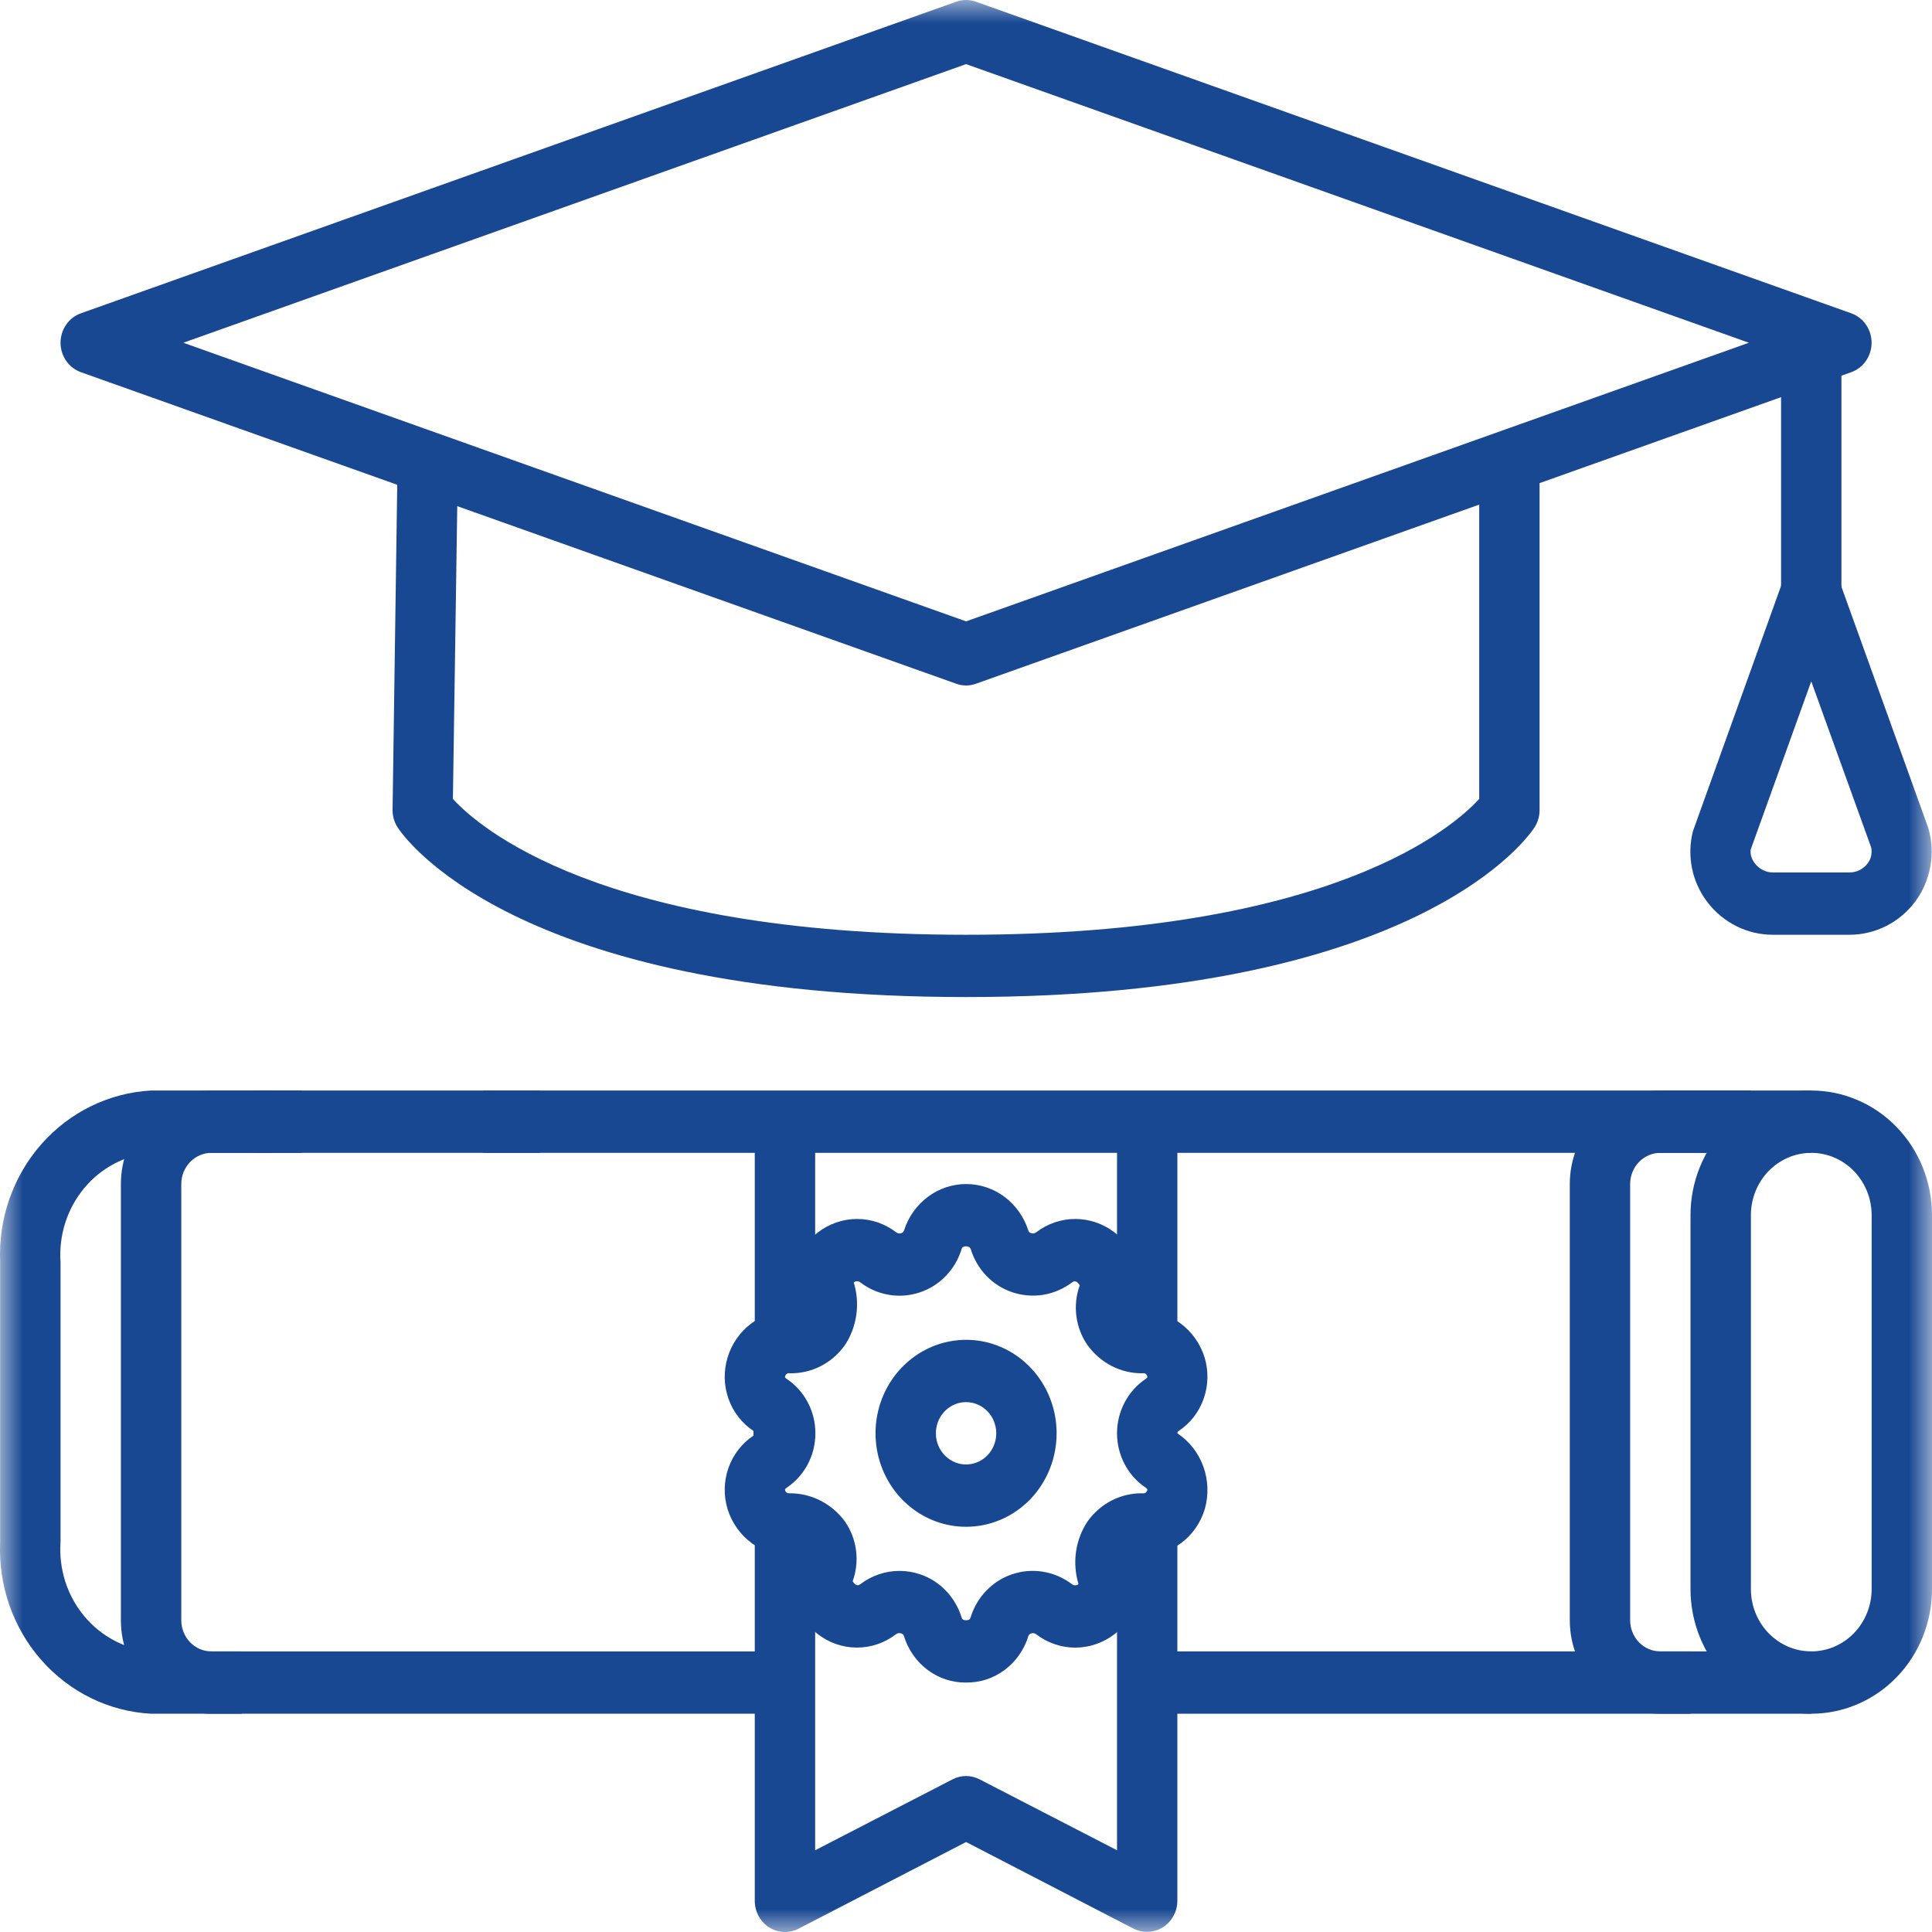
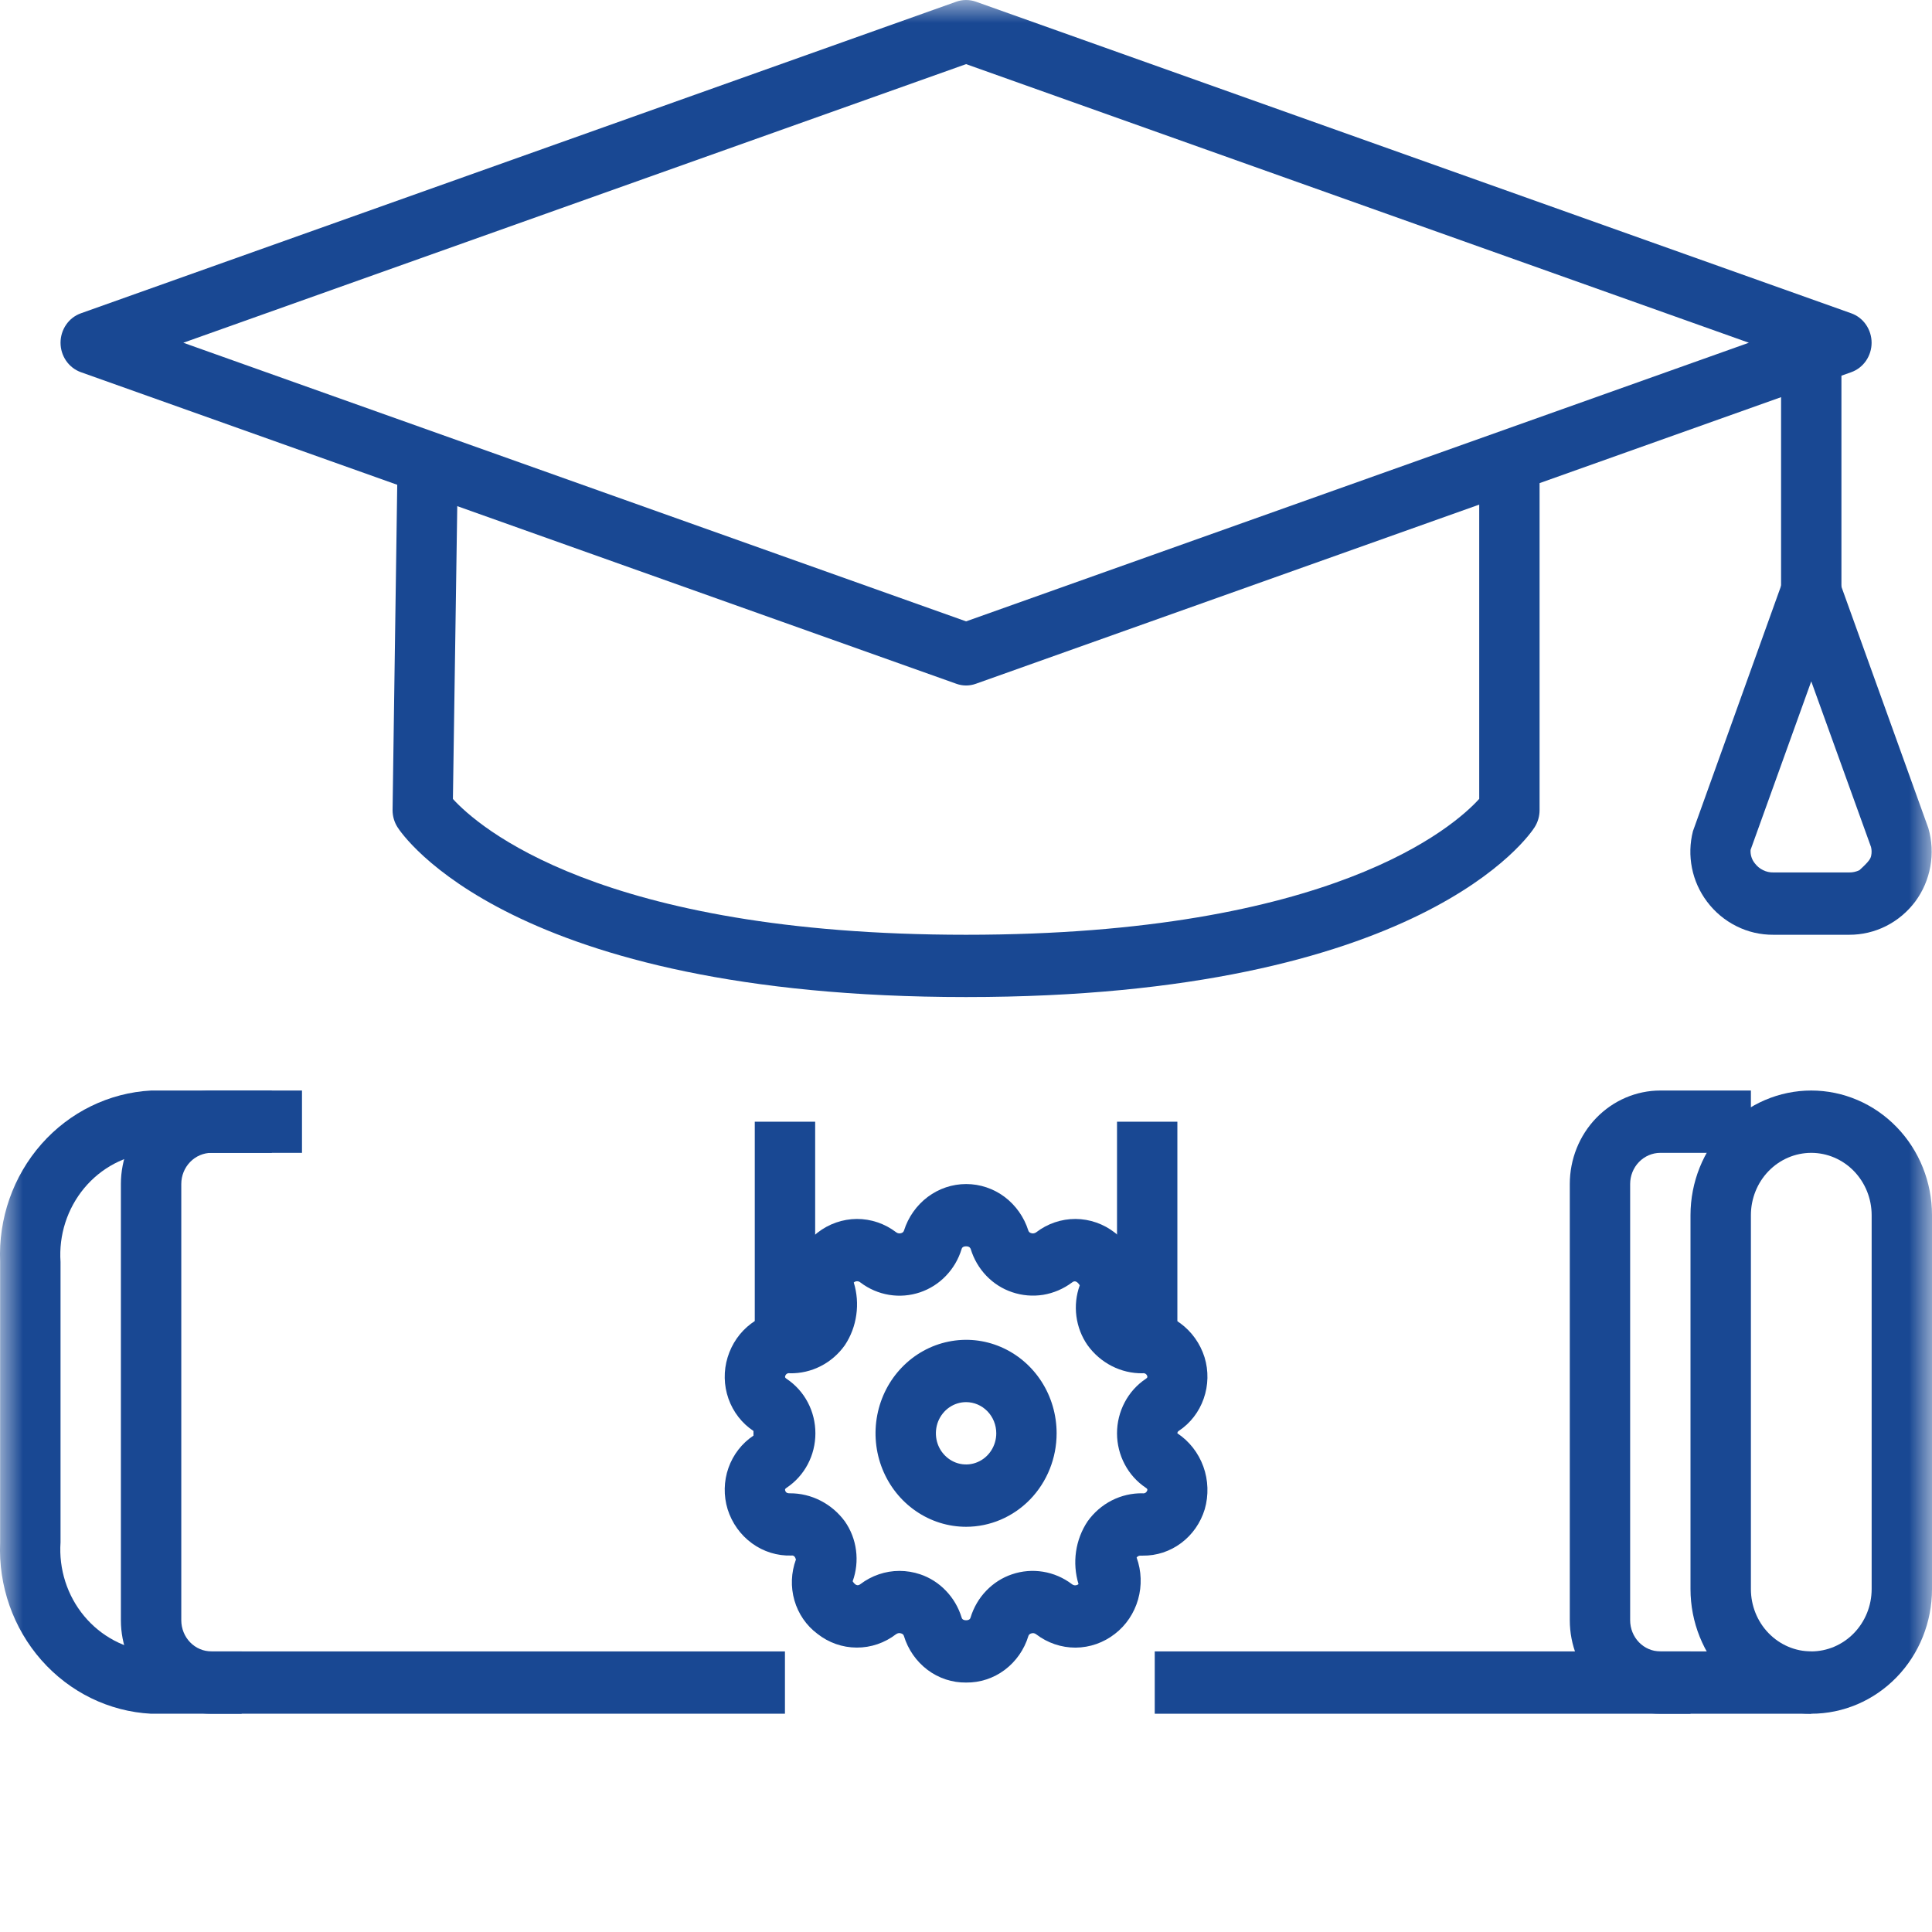
<svg xmlns="http://www.w3.org/2000/svg" width="42" height="42" viewBox="0 0 42 42" fill="none">
  <g clip-path="url(#clip0_3581_2)">
    <mask id="mask0_3581_2" style="mask-type:alpha" maskUnits="userSpaceOnUse" x="0" y="0" width="42" height="42">
      <rect width="42" height="42" fill="white" />
    </mask>
    <g mask="url(#mask0_3581_2)">
      <path d="M21.002 14.902C20.929 14.902 20.857 14.889 20.788 14.864L1.758 8.091C1.629 8.045 1.517 7.958 1.438 7.844C1.359 7.729 1.316 7.592 1.316 7.451C1.316 7.31 1.359 7.173 1.438 7.058C1.517 6.943 1.629 6.857 1.758 6.811L20.788 0.037C20.926 -0.012 21.077 -0.012 21.216 0.037L40.245 6.811C40.374 6.857 40.486 6.943 40.565 7.058C40.644 7.173 40.687 7.31 40.687 7.451C40.687 7.592 40.644 7.729 40.565 7.844C40.486 7.958 40.374 8.045 40.245 8.091L21.216 14.864C21.147 14.889 21.075 14.902 21.002 14.902ZM3.985 7.451L21.002 13.508L38.019 7.451L21.002 1.394L3.985 7.451Z" fill="#194893" />
      <path d="M21.002 21.675C11.096 21.675 8.737 18.134 8.641 17.982C8.571 17.872 8.534 17.743 8.534 17.611L8.641 10.16H9.953L9.846 17.369C10.377 17.95 13.02 20.321 21.002 20.321C28.965 20.321 31.615 17.964 32.157 17.367V10.16H33.469V17.611C33.469 17.743 33.432 17.872 33.362 17.982C33.267 18.134 30.91 21.675 21.002 21.675Z" fill="#194893" />
      <path d="M38.719 7.451H40.031V12.87H38.719V7.451Z" fill="#194893" />
-       <path d="M40.199 20.321H38.552C38.273 20.323 37.998 20.26 37.748 20.134C37.497 20.009 37.278 19.826 37.108 19.599C36.947 19.385 36.835 19.136 36.782 18.871C36.729 18.605 36.736 18.331 36.803 18.069L38.756 12.633C38.803 12.504 38.887 12.392 38.997 12.313C39.107 12.234 39.238 12.192 39.372 12.192C39.506 12.192 39.636 12.234 39.746 12.313C39.856 12.392 39.94 12.504 39.987 12.633L41.921 18.004C41.999 18.274 42.014 18.56 41.964 18.837C41.914 19.114 41.802 19.375 41.636 19.599C41.466 19.825 41.248 20.008 40.999 20.133C40.75 20.258 40.476 20.322 40.199 20.321ZM39.375 14.812L38.056 18.476C38.049 18.583 38.083 18.689 38.15 18.77C38.198 18.833 38.259 18.883 38.329 18.917C38.398 18.951 38.475 18.968 38.552 18.966H40.199C40.276 18.968 40.352 18.951 40.422 18.917C40.492 18.883 40.553 18.833 40.6 18.77C40.639 18.721 40.666 18.662 40.678 18.6C40.691 18.538 40.69 18.473 40.674 18.412L39.375 14.812Z" fill="#194893" />
-       <path d="M10.502 23.707H39.375V25.062H10.502V23.707Z" fill="#194893" />
-       <path d="M5.581 23.707H11.733V25.062H5.581V23.707Z" fill="#194893" />
+       <path d="M40.199 20.321H38.552C38.273 20.323 37.998 20.26 37.748 20.134C37.497 20.009 37.278 19.826 37.108 19.599C36.947 19.385 36.835 19.136 36.782 18.871C36.729 18.605 36.736 18.331 36.803 18.069L38.756 12.633C38.803 12.504 38.887 12.392 38.997 12.313C39.107 12.234 39.238 12.192 39.372 12.192C39.506 12.192 39.636 12.234 39.746 12.313C39.856 12.392 39.94 12.504 39.987 12.633L41.921 18.004C41.999 18.274 42.014 18.56 41.964 18.837C41.914 19.114 41.802 19.375 41.636 19.599C41.466 19.825 41.248 20.008 40.999 20.133C40.75 20.258 40.476 20.322 40.199 20.321ZM39.375 14.812L38.056 18.476C38.049 18.583 38.083 18.689 38.15 18.77C38.198 18.833 38.259 18.883 38.329 18.917C38.398 18.951 38.475 18.968 38.552 18.966H40.199C40.276 18.968 40.352 18.951 40.422 18.917C40.639 18.721 40.666 18.662 40.678 18.6C40.691 18.538 40.69 18.473 40.674 18.412L39.375 14.812Z" fill="#194893" />
      <path d="M17.064 37.255H3.284C2.372 37.207 1.515 36.788 0.9 36.09C0.285 35.392 -0.037 34.471 0.003 33.529V27.433C-0.037 26.491 0.285 25.57 0.9 24.872C1.515 24.174 2.372 23.756 3.284 23.707H5.909V25.062H3.284C2.72 25.111 2.198 25.387 1.829 25.831C1.461 26.275 1.276 26.85 1.316 27.433V33.529C1.276 34.112 1.461 34.688 1.829 35.131C2.198 35.575 2.72 35.851 3.284 35.9H17.064V37.255Z" fill="#194893" />
      <path d="M25.103 35.9H39.375V37.255H25.103V35.9Z" fill="#194893" />
      <path d="M39.375 37.255C38.679 37.255 38.011 36.969 37.519 36.461C37.027 35.953 36.75 35.264 36.75 34.545V26.417C36.75 25.698 37.027 25.009 37.519 24.501C38.011 23.993 38.679 23.707 39.375 23.707C40.071 23.707 40.739 23.993 41.231 24.501C41.724 25.009 42 25.698 42 26.417V34.545C42 35.264 41.724 35.953 41.231 36.461C40.739 36.969 40.071 37.255 39.375 37.255ZM39.375 25.062C39.027 25.062 38.693 25.205 38.447 25.459C38.201 25.713 38.063 26.058 38.063 26.417V34.545C38.063 34.905 38.201 35.249 38.447 35.503C38.693 35.757 39.027 35.9 39.375 35.9C39.723 35.9 40.057 35.757 40.303 35.503C40.549 35.249 40.688 34.905 40.688 34.545V26.417C40.688 26.058 40.549 25.713 40.303 25.459C40.057 25.205 39.723 25.062 39.375 25.062Z" fill="#194893" />
-       <path d="M24.939 41.996C24.837 41.998 24.737 41.974 24.645 41.929L21.002 40.044L17.358 41.929C17.258 41.98 17.146 42.005 17.034 41.999C16.922 41.994 16.813 41.959 16.718 41.898C16.623 41.837 16.544 41.751 16.49 41.65C16.436 41.549 16.408 41.435 16.408 41.319V33.191H17.721V40.223L20.708 38.681C20.799 38.634 20.9 38.609 21.002 38.609C21.104 38.609 21.204 38.634 21.295 38.681L24.283 40.223V33.191H25.595V41.319C25.595 41.499 25.526 41.671 25.403 41.798C25.28 41.925 25.113 41.996 24.939 41.996Z" fill="#194893" />
      <path d="M16.408 24.385H17.721V29.126H16.408V24.385Z" fill="#194893" />
      <path d="M24.283 24.385H25.595V29.126H24.283V24.385Z" fill="#194893" />
      <path d="M21.002 33.191C20.612 33.191 20.232 33.072 19.908 32.848C19.584 32.625 19.332 32.307 19.183 31.936C19.034 31.565 18.995 31.156 19.071 30.762C19.147 30.368 19.334 30.006 19.61 29.722C19.885 29.438 20.236 29.244 20.618 29.166C21 29.087 21.395 29.127 21.755 29.281C22.115 29.435 22.422 29.695 22.639 30.03C22.855 30.364 22.97 30.757 22.97 31.159C22.97 31.698 22.763 32.214 22.394 32.596C22.024 32.977 21.524 33.191 21.002 33.191ZM21.002 30.481C20.872 30.481 20.745 30.521 20.637 30.595C20.529 30.67 20.445 30.776 20.395 30.899C20.346 31.023 20.333 31.159 20.358 31.291C20.383 31.422 20.446 31.543 20.538 31.637C20.63 31.732 20.746 31.797 20.874 31.823C21.001 31.849 21.133 31.836 21.253 31.784C21.373 31.733 21.475 31.646 21.547 31.535C21.619 31.424 21.658 31.293 21.658 31.159C21.658 30.979 21.589 30.807 21.466 30.68C21.343 30.553 21.176 30.481 21.002 30.481Z" fill="#194893" />
      <path d="M21.002 36.577C20.7 36.581 20.406 36.484 20.163 36.301C19.919 36.117 19.739 35.858 19.649 35.561C19.645 35.549 19.637 35.537 19.627 35.528C19.617 35.52 19.606 35.513 19.593 35.51C19.574 35.503 19.554 35.5 19.535 35.503C19.515 35.506 19.497 35.514 19.481 35.525C19.233 35.716 18.932 35.819 18.623 35.817C18.314 35.816 18.014 35.711 17.769 35.517C17.53 35.339 17.354 35.083 17.27 34.791C17.186 34.499 17.198 34.186 17.303 33.902C17.285 33.842 17.257 33.808 17.204 33.816C16.898 33.826 16.598 33.733 16.348 33.551C16.099 33.37 15.912 33.11 15.818 32.81C15.728 32.516 15.734 32.2 15.836 31.911C15.938 31.622 16.129 31.375 16.38 31.209V31.108C16.129 30.942 15.938 30.695 15.836 30.406C15.734 30.116 15.728 29.801 15.818 29.507C15.908 29.212 16.087 28.954 16.33 28.773C16.573 28.591 16.866 28.495 17.166 28.499C17.18 28.498 17.195 28.498 17.21 28.499C17.227 28.5 17.244 28.497 17.259 28.49C17.275 28.483 17.288 28.472 17.299 28.458C17.193 28.166 17.181 27.846 17.267 27.547C17.352 27.248 17.529 26.985 17.771 26.798C18.017 26.606 18.317 26.501 18.626 26.499C18.935 26.498 19.236 26.6 19.484 26.79C19.5 26.802 19.518 26.809 19.538 26.812C19.557 26.815 19.576 26.813 19.595 26.806C19.608 26.802 19.619 26.796 19.629 26.787C19.639 26.778 19.647 26.767 19.651 26.754C19.744 26.459 19.925 26.203 20.168 26.02C20.411 25.838 20.703 25.74 21.004 25.74C21.304 25.74 21.597 25.838 21.84 26.02C22.082 26.203 22.263 26.459 22.356 26.754C22.361 26.767 22.368 26.778 22.378 26.787C22.388 26.796 22.4 26.802 22.413 26.806C22.431 26.813 22.451 26.815 22.471 26.812C22.49 26.809 22.509 26.802 22.525 26.79C22.772 26.6 23.073 26.498 23.382 26.499C23.691 26.501 23.991 26.606 24.237 26.798C24.476 26.977 24.651 27.232 24.735 27.524C24.819 27.817 24.808 28.129 24.702 28.414C24.72 28.473 24.734 28.494 24.802 28.499C25.107 28.49 25.407 28.583 25.657 28.765C25.906 28.947 26.092 29.207 26.186 29.507C26.276 29.801 26.269 30.116 26.167 30.406C26.066 30.695 25.875 30.942 25.623 31.108C25.615 31.113 25.608 31.12 25.603 31.129C25.598 31.138 25.595 31.148 25.595 31.159C25.854 31.33 26.052 31.584 26.16 31.882C26.267 32.179 26.278 32.505 26.19 32.81C26.1 33.105 25.921 33.363 25.678 33.544C25.435 33.726 25.142 33.822 24.842 33.818H24.798C24.781 33.817 24.764 33.82 24.748 33.827C24.733 33.834 24.72 33.845 24.709 33.859C24.815 34.151 24.826 34.471 24.741 34.77C24.656 35.069 24.48 35.332 24.237 35.519C23.991 35.711 23.691 35.816 23.382 35.818C23.073 35.819 22.772 35.717 22.524 35.527C22.509 35.515 22.49 35.507 22.471 35.504C22.451 35.501 22.431 35.504 22.413 35.511C22.401 35.514 22.389 35.521 22.379 35.53C22.369 35.539 22.361 35.55 22.357 35.563C22.267 35.86 22.086 36.119 21.842 36.302C21.598 36.485 21.303 36.581 21.002 36.577ZM19.552 34.15C19.706 34.15 19.858 34.175 20.004 34.224C20.215 34.295 20.408 34.418 20.564 34.582C20.721 34.745 20.838 34.945 20.905 35.164C20.909 35.179 20.922 35.223 21.002 35.223C21.082 35.223 21.095 35.179 21.099 35.164C21.166 34.945 21.282 34.745 21.439 34.582C21.596 34.418 21.788 34.295 22 34.224C22.217 34.15 22.449 34.131 22.675 34.168C22.902 34.205 23.116 34.297 23.301 34.437C23.322 34.454 23.347 34.464 23.373 34.464C23.4 34.464 23.426 34.454 23.446 34.437C23.377 34.209 23.358 33.968 23.392 33.731C23.426 33.495 23.512 33.27 23.643 33.073C23.781 32.88 23.961 32.724 24.169 32.618C24.377 32.512 24.606 32.459 24.838 32.463C24.859 32.467 24.88 32.463 24.899 32.453C24.917 32.442 24.931 32.425 24.939 32.405C24.946 32.381 24.948 32.368 24.908 32.342C24.716 32.214 24.559 32.039 24.45 31.832C24.341 31.626 24.283 31.394 24.283 31.159C24.283 30.923 24.341 30.691 24.45 30.485C24.559 30.278 24.716 30.103 24.908 29.975C24.948 29.949 24.946 29.936 24.939 29.912C24.932 29.891 24.918 29.874 24.899 29.863C24.88 29.853 24.859 29.849 24.838 29.854C24.606 29.857 24.377 29.803 24.17 29.697C23.962 29.591 23.782 29.436 23.643 29.244C23.513 29.058 23.43 28.842 23.4 28.615C23.37 28.387 23.395 28.156 23.473 27.941C23.416 27.854 23.363 27.833 23.306 27.879C23.12 28.018 22.906 28.11 22.679 28.148C22.453 28.184 22.221 28.165 22.003 28.091C21.791 28.02 21.599 27.898 21.442 27.734C21.285 27.57 21.169 27.371 21.102 27.151C21.095 27.138 21.082 27.094 21.002 27.094C20.922 27.094 20.909 27.138 20.905 27.152C20.838 27.372 20.721 27.572 20.564 27.735C20.408 27.899 20.215 28.021 20.004 28.093C19.786 28.167 19.555 28.186 19.329 28.149C19.103 28.112 18.889 28.02 18.705 27.88C18.685 27.863 18.659 27.853 18.633 27.853C18.606 27.853 18.58 27.863 18.56 27.88C18.63 28.108 18.649 28.349 18.615 28.585C18.582 28.822 18.497 29.047 18.366 29.244C18.229 29.437 18.049 29.593 17.841 29.699C17.633 29.805 17.403 29.858 17.172 29.854C17.151 29.849 17.129 29.852 17.11 29.862C17.091 29.873 17.077 29.891 17.07 29.912C17.063 29.936 17.061 29.949 17.101 29.975C17.293 30.103 17.451 30.278 17.56 30.485C17.669 30.691 17.726 30.923 17.726 31.159C17.726 31.394 17.669 31.626 17.56 31.832C17.451 32.039 17.293 32.214 17.101 32.342C17.061 32.368 17.063 32.381 17.07 32.405C17.086 32.458 17.13 32.464 17.172 32.463C17.403 32.462 17.631 32.517 17.838 32.623C18.046 32.729 18.226 32.883 18.366 33.073C18.496 33.259 18.58 33.475 18.609 33.702C18.639 33.93 18.614 34.161 18.536 34.376C18.593 34.463 18.646 34.484 18.704 34.438C18.95 34.252 19.247 34.15 19.552 34.15Z" fill="#194893" />
      <path d="M5.253 37.255H4.597C4.075 37.255 3.574 37.041 3.205 36.66C2.836 36.279 2.628 35.762 2.628 35.223V25.739C2.628 25.201 2.836 24.684 3.205 24.303C3.574 23.922 4.075 23.707 4.597 23.707H6.565V25.062H4.597C4.423 25.062 4.256 25.134 4.133 25.261C4.01 25.388 3.941 25.56 3.941 25.739V35.223C3.941 35.402 4.01 35.575 4.133 35.702C4.256 35.829 4.423 35.9 4.597 35.9H5.253V37.255Z" fill="#194893" />
      <path d="M36.75 37.255H36.094C35.572 37.255 35.071 37.041 34.702 36.66C34.333 36.279 34.126 35.762 34.126 35.223V25.739C34.126 25.201 34.333 24.684 34.702 24.303C35.071 23.922 35.572 23.707 36.094 23.707H38.063V25.062H36.094C35.92 25.062 35.753 25.134 35.63 25.261C35.507 25.388 35.438 25.56 35.438 25.739V35.223C35.438 35.402 35.507 35.575 35.63 35.702C35.753 35.829 35.92 35.9 36.094 35.9H36.75V37.255Z" fill="#194893" />
    </g>
  </g>
  <defs>
    <clipPath id="clip0_3581_2">
      <rect width="42" height="42" fill="white" />
    </clipPath>
  </defs>
</svg>